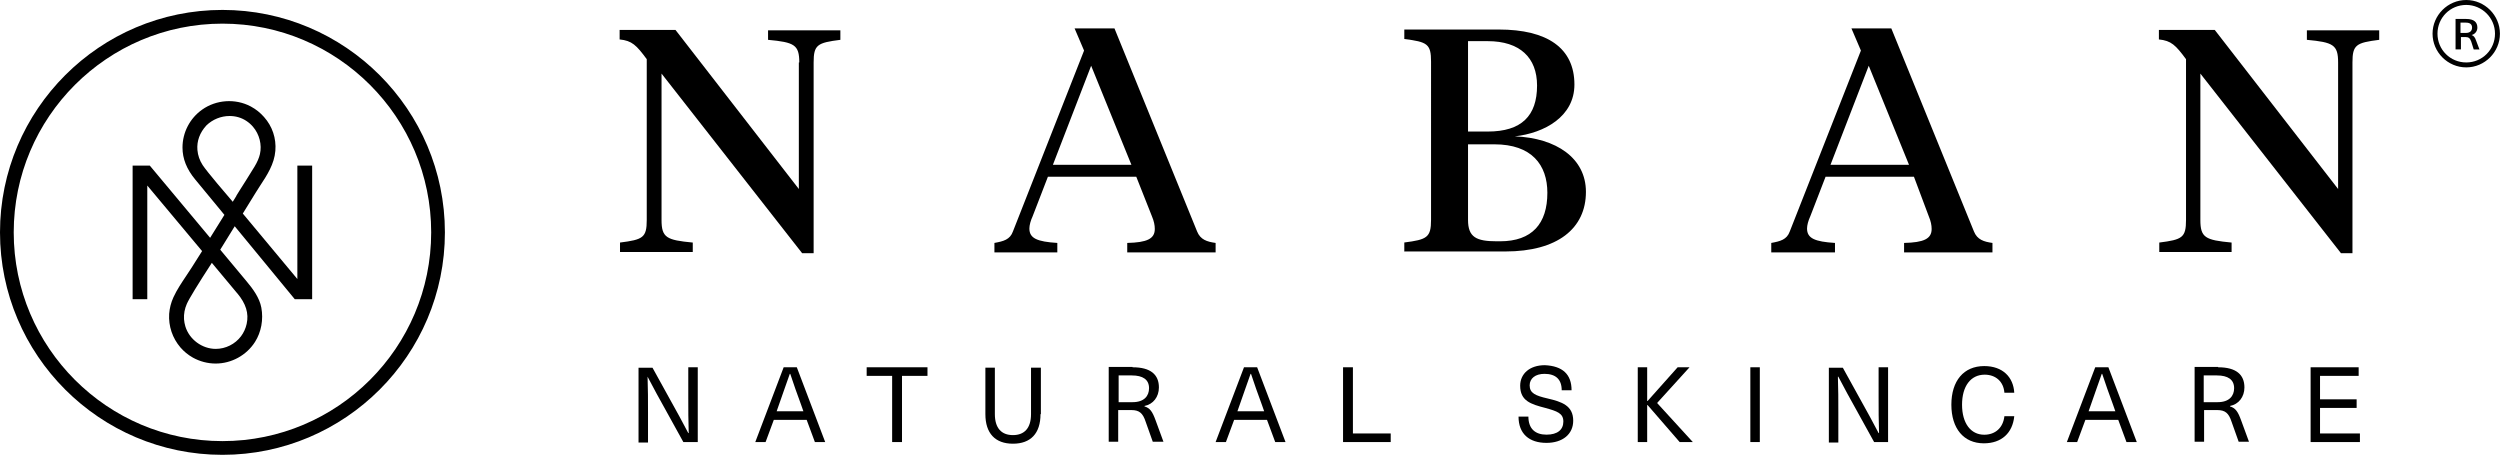
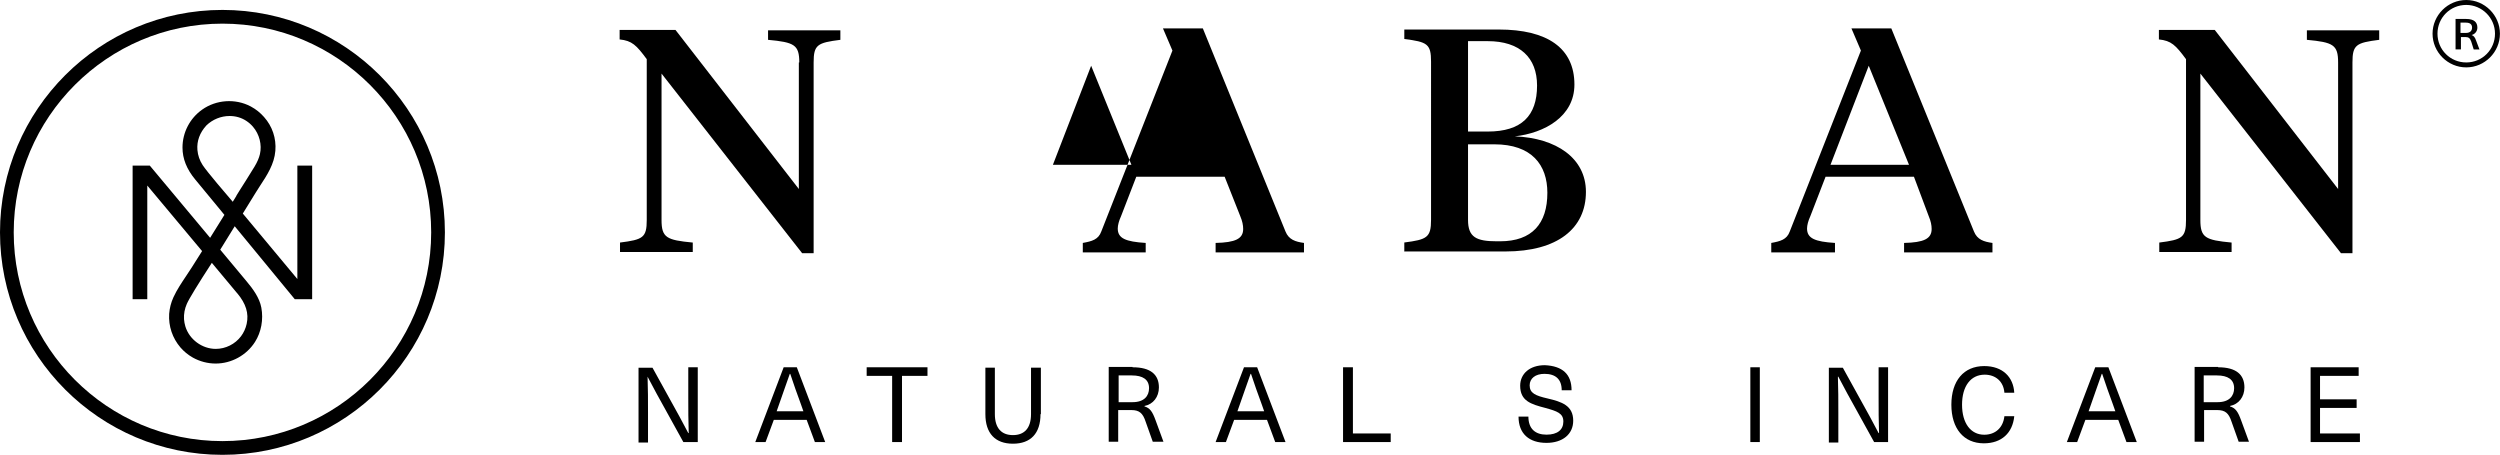
<svg xmlns="http://www.w3.org/2000/svg" id="Logo" viewBox="0 0 395.48 71.95">
  <defs>
    <style>
      .cls-1 {
        stroke-width: 0px;
      }
    </style>
  </defs>
  <g>
    <path class="cls-1" d="M35.19,1.57C15.79,1.57,0,17.35,0,36.76s15.79,35.19,35.19,35.19,35.19-15.79,35.19-35.19S54.59,1.57,35.19,1.57ZM68.21,36.76c0,18.21-14.81,33.02-33.02,33.02S2.17,54.96,2.17,36.76,16.98,3.74,35.19,3.74s33.02,14.81,33.02,33.02Z" />
    <path class="cls-1" d="M47.04,26.2v17.94l-8.63-10.36,2.03-3.29c.23-.36.46-.73.7-1.1,1.1-1.68,2.25-3.42,2.42-5.54.16-1.96-.47-3.86-1.79-5.34-.59-.67-1.28-1.23-2.05-1.64l-.09-.05c-2.41-1.26-5.42-1.06-7.65.52-1.95,1.38-3.11,3.62-3.11,6,0,1.77.66,3.42,2.01,5.05.8.97,2.33,2.82,3.46,4.19l1.16,1.41-2.26,3.63-9.54-11.42h-2.72s0,21.13,0,21.13h2.32v-17.98l8.67,10.37-1.65,2.61c-.28.44-.58.89-.87,1.32-.72,1.08-1.47,2.19-2.01,3.37-.39.85-.61,1.73-.68,2.62-.12,1.96.52,3.85,1.79,5.33.54.62,1.17,1.15,1.96,1.6,1.1.61,2.34.94,3.61.94,2.49,0,4.88-1.31,6.22-3.42.99-1.56,1.35-3.54,1-5.43-.29-1.56-1.35-2.99-2.35-4.18l-4.15-4.98,2.29-3.71,9.5,11.54h2.75v-21.13h-2.35ZM37.54,46.4c1.37,1.64,1.85,3.18,1.48,4.84-.16.72-.47,1.39-.89,1.95-.94,1.25-2.44,2-4,2-2.16,0-4.18-1.49-4.81-3.56-.11-.37-.18-.75-.21-1.14-.05-.83.11-1.66.44-2.41.35-.81,1.79-3.16,3.96-6.5l4.02,4.82ZM37.4,30.98l-.58.94c-.97-1.13-4.05-4.72-4.76-5.8-.47-.72-.76-1.55-.83-2.39-.12-1.42.38-2.76,1.42-3.89.98-.95,2.31-1.49,3.67-1.49.96,0,1.87.26,2.64.77.4.26.75.57,1.06.93,1.02,1.19,1.44,2.85,1.1,4.33-.14.6-.41,1.24-.86,1.99-.14.24-.29.48-.45.72l-.22.36c-.26.42-.52.83-.78,1.25l-.26.41c-.21.34-.42.67-.64,1.01-.17.28-.35.56-.52.84Z" />
  </g>
  <g>
    <path class="cls-1" d="M126.44,9.88c0-2.8-.78-3.19-4.94-3.58v-1.5h11.44v1.5c-3.64.46-4.23.78-4.23,3.58v30.17h-1.82l-22.24-28.41v23.15c0,2.8.78,3.19,4.94,3.58v1.5h-11.51v-1.5c3.64-.46,4.23-.78,4.23-3.58V9.36c-1.63-2.21-2.34-2.93-4.29-3.12v-1.5h8.84l19.51,25.16V9.88h.07Z" />
-     <path class="cls-1" d="M166.56,26.07h12.42l-6.37-15.67-6.05,15.67ZM179.75,27.96h-13.98l-2.41,6.24c-.33.72-.52,1.43-.52,1.95,0,1.56,1.24,2.08,4.42,2.28v1.5h-9.95v-1.5c1.43-.26,2.47-.52,2.93-1.82l11.25-28.61-1.5-3.51h6.31l13.07,32.12c.52,1.3,1.56,1.63,2.93,1.82v1.5h-13.98v-1.5c3.12-.07,4.36-.65,4.36-2.21,0-.59-.13-1.24-.46-2.02l-2.47-6.24Z" />
+     <path class="cls-1" d="M166.56,26.07h12.42l-6.37-15.67-6.05,15.67ZM179.75,27.96l-2.41,6.24c-.33.72-.52,1.43-.52,1.95,0,1.56,1.24,2.08,4.42,2.28v1.5h-9.95v-1.5c1.43-.26,2.47-.52,2.93-1.82l11.25-28.61-1.5-3.51h6.31l13.07,32.12c.52,1.3,1.56,1.63,2.93,1.82v1.5h-13.98v-1.5c3.12-.07,4.36-.65,4.36-2.21,0-.59-.13-1.24-.46-2.02l-2.47-6.24Z" />
    <path class="cls-1" d="M232.23,22.76v12.03c0,2.73,1.3,3.38,4.55,3.38h.52c5.07,0,7.48-2.8,7.48-7.67,0-4.42-2.47-7.67-8.39-7.67h-4.16v-.07ZM232.23,6.57v14.24h3.12c5.33,0,7.8-2.47,7.8-7.28,0-4.42-2.73-7.02-7.8-7.02h-3.12v.07ZM222.15,39.86v-1.5c3.58-.46,4.23-.78,4.23-3.58V9.75c0-2.8-.59-3.12-4.23-3.58v-1.5h14.95c7.67,0,11.96,2.93,11.96,8.71,0,5.07-4.75,7.67-9.43,8.19,6.57.26,11.25,3.45,11.25,8.78,0,5.79-4.49,9.43-12.74,9.43h-16v.07Z" />
    <path class="cls-1" d="M289.57,26.07h12.42l-6.37-15.67-6.05,15.67ZM302.77,27.96h-13.98l-2.41,6.24c-.33.72-.52,1.43-.52,1.95,0,1.56,1.24,2.08,4.42,2.28v1.5h-10.08v-1.5c1.43-.26,2.47-.52,2.93-1.82l11.25-28.61-1.5-3.51h6.31l13.07,32.12c.52,1.3,1.56,1.63,2.93,1.82v1.5h-13.98v-1.5c3.12-.07,4.36-.65,4.36-2.21,0-.59-.13-1.24-.46-2.02l-2.34-6.24Z" />
    <path class="cls-1" d="M369.87,9.88c0-2.8-.78-3.19-4.94-3.58v-1.5h11.44v1.5c-3.64.46-4.23.78-4.23,3.58v30.17h-1.82l-22.24-28.41v23.15c0,2.8.78,3.19,4.94,3.58v1.5h-11.44v-1.5c3.64-.46,4.23-.78,4.23-3.58V9.36c-1.63-2.21-2.34-2.93-4.29-3.12v-1.5h8.84l19.51,25.16V9.88Z" />
    <path class="cls-1" d="M108.1,69.93l-2.8-5.07c-.98-1.76-1.95-3.51-2.86-5.27h0c.07,1.89.07,3.77.07,5.66v4.75h-1.5v-11.83h2.21l2.8,5.07c.98,1.76,1.95,3.51,2.86,5.27h.07c-.07-1.89-.07-3.77-.07-5.66v-4.75h1.5v11.83h-2.28Z" />
    <path class="cls-1" d="M122.41,66.42l-1.3,3.51h-1.63l4.49-11.83h2.08l4.49,11.83h-1.63l-1.3-3.51h-5.2ZM126.7,63.95c-.59-1.63-1.17-3.19-1.69-4.81h-.07c-.59,1.63-1.11,3.19-1.69,4.81l-.39,1.11h4.23l-.39-1.11Z" />
    <polygon class="cls-1" points="142.69 59.46 142.69 69.93 141.13 69.93 141.13 59.46 137.1 59.46 137.1 58.1 146.72 58.1 146.72 59.46 142.69 59.46" />
    <path class="cls-1" d="M164.6,65.51c0,3.06-1.56,4.68-4.36,4.68s-4.36-1.63-4.36-4.68v-7.35h1.5v7.35c0,2.21,1.04,3.32,2.86,3.32s2.86-1.11,2.86-3.32v-7.35h1.56v7.35h-.07Z" />
    <path class="cls-1" d="M179.17,58.1c2.86,0,4.16,1.17,4.16,3.19,0,1.5-.91,2.67-2.28,2.93v.07c.85.26,1.24.78,1.76,2.21l1.24,3.38h-1.69l-1.11-3.12c-.46-1.43-1.04-1.89-2.28-1.89h-2.08v5.01h-1.5v-11.83h3.77v.07ZM176.96,63.62h2.21c1.82,0,2.6-.98,2.6-2.21,0-1.37-.98-2.02-2.73-2.02h-2.08v4.23Z" />
    <path class="cls-1" d="M195.23,66.42l-1.3,3.51h-1.63l4.49-11.83h2.08l4.49,11.83h-1.63l-1.3-3.51h-5.2ZM199.59,63.95c-.59-1.63-1.17-3.19-1.69-4.81h-.07c-.59,1.63-1.11,3.19-1.69,4.81l-.39,1.11h4.23l-.39-1.11Z" />
    <polygon class="cls-1" points="220 68.57 220 69.93 212.46 69.93 212.46 58.1 214.02 58.1 214.02 68.57 220 68.57" />
    <path class="cls-1" d="M248.61,61.74h-1.56c0-1.76-.98-2.6-2.73-2.6-1.43,0-2.34.72-2.34,1.82,0,1.24.91,1.63,2.86,2.08,2.21.52,4.03,1.11,4.03,3.51,0,2.15-1.69,3.51-4.23,3.51-2.73,0-4.42-1.43-4.42-4.16h1.56c0,1.95,1.11,2.86,2.86,2.86s2.67-.78,2.67-2.08-.98-1.63-2.86-2.15c-2.28-.59-3.97-1.11-3.97-3.51,0-1.89,1.5-3.25,3.9-3.25,2.8.13,4.23,1.43,4.23,3.97" />
-     <polygon class="cls-1" points="267.79 69.93 265.71 69.93 260.64 64.08 260.57 64.08 260.57 69.93 259.08 69.93 259.08 58.1 260.57 58.1 260.57 63.43 260.64 63.43 265.39 58.1 267.27 58.1 262.14 63.75 267.79 69.93" />
    <rect class="cls-1" x="276.89" y="58.1" width="1.5" height="11.83" />
    <path class="cls-1" d="M296.47,69.93l-2.8-5.07c-.98-1.76-1.95-3.51-2.86-5.27h-.07c.07,1.89.07,3.77.07,5.66v4.75h-1.5v-11.83h2.21l2.8,5.07c.98,1.76,1.95,3.51,2.86,5.27h.07c-.07-1.89-.07-3.77-.07-5.66v-4.75h1.5v11.83h-2.21Z" />
    <path class="cls-1" d="M318.64,62.13h-1.56c-.13-1.76-1.37-2.86-3.12-2.86-2.21,0-3.58,1.82-3.58,4.75s1.37,4.75,3.51,4.75c1.76,0,2.99-1.11,3.19-2.93h1.56c-.26,2.67-2.02,4.29-4.81,4.29-3.19,0-5.14-2.34-5.14-6.11s1.95-6.11,5.2-6.11c2.93,0,4.62,1.76,4.75,4.23" />
    <path class="cls-1" d="M329.89,66.42l-1.3,3.51h-1.63l4.49-11.83h2.08l4.49,11.83h-1.63l-1.3-3.51h-5.2ZM334.24,63.95c-.59-1.63-1.17-3.19-1.69-4.81h-.07c-.59,1.63-1.11,3.19-1.69,4.81l-.39,1.11h4.23l-.39-1.11Z" />
    <path class="cls-1" d="M350.89,58.1c2.86,0,4.16,1.17,4.16,3.19,0,1.5-.91,2.67-2.28,2.93v.07c.85.26,1.24.78,1.76,2.21l1.24,3.38h-1.63l-1.11-3.12c-.46-1.43-1.04-1.89-2.28-1.89h-2.08v5.01h-1.5v-11.83h3.71v.07ZM348.61,63.62h2.21c1.82,0,2.6-.98,2.6-2.21,0-1.37-.98-2.02-2.73-2.02h-2.08v4.23h0Z" />
    <polygon class="cls-1" points="367.01 59.46 367.01 63.17 372.8 63.17 372.8 64.53 367.01 64.53 367.01 68.57 373.32 68.57 373.32 69.93 365.52 69.93 365.52 58.1 373.12 58.1 373.12 59.46 367.01 59.46" />
    <path class="cls-1" d="M389.3,3.58h.78c.65,0,.98.26.98.78,0,.46-.26.85-.98.85h-.85v-1.63h.07ZM388.45,2.93v4.88h.85v-1.95h.72c.52,0,.72.2.91.72l.39,1.24h.91l-.52-1.37c-.2-.59-.39-.78-.72-.91h0c.52-.13.91-.59.91-1.17,0-.85-.52-1.37-1.76-1.37h-1.69v-.07Z" />
    <path class="cls-1" d="M390.14,10.66c-2.93,0-5.33-2.41-5.33-5.33s2.41-5.33,5.33-5.33,5.33,2.41,5.33,5.33-2.41,5.33-5.33,5.33M390.14.78c-2.54,0-4.55,2.02-4.55,4.55s2.02,4.55,4.55,4.55,4.55-2.02,4.55-4.55-2.08-4.55-4.55-4.55" />
  </g>
</svg>